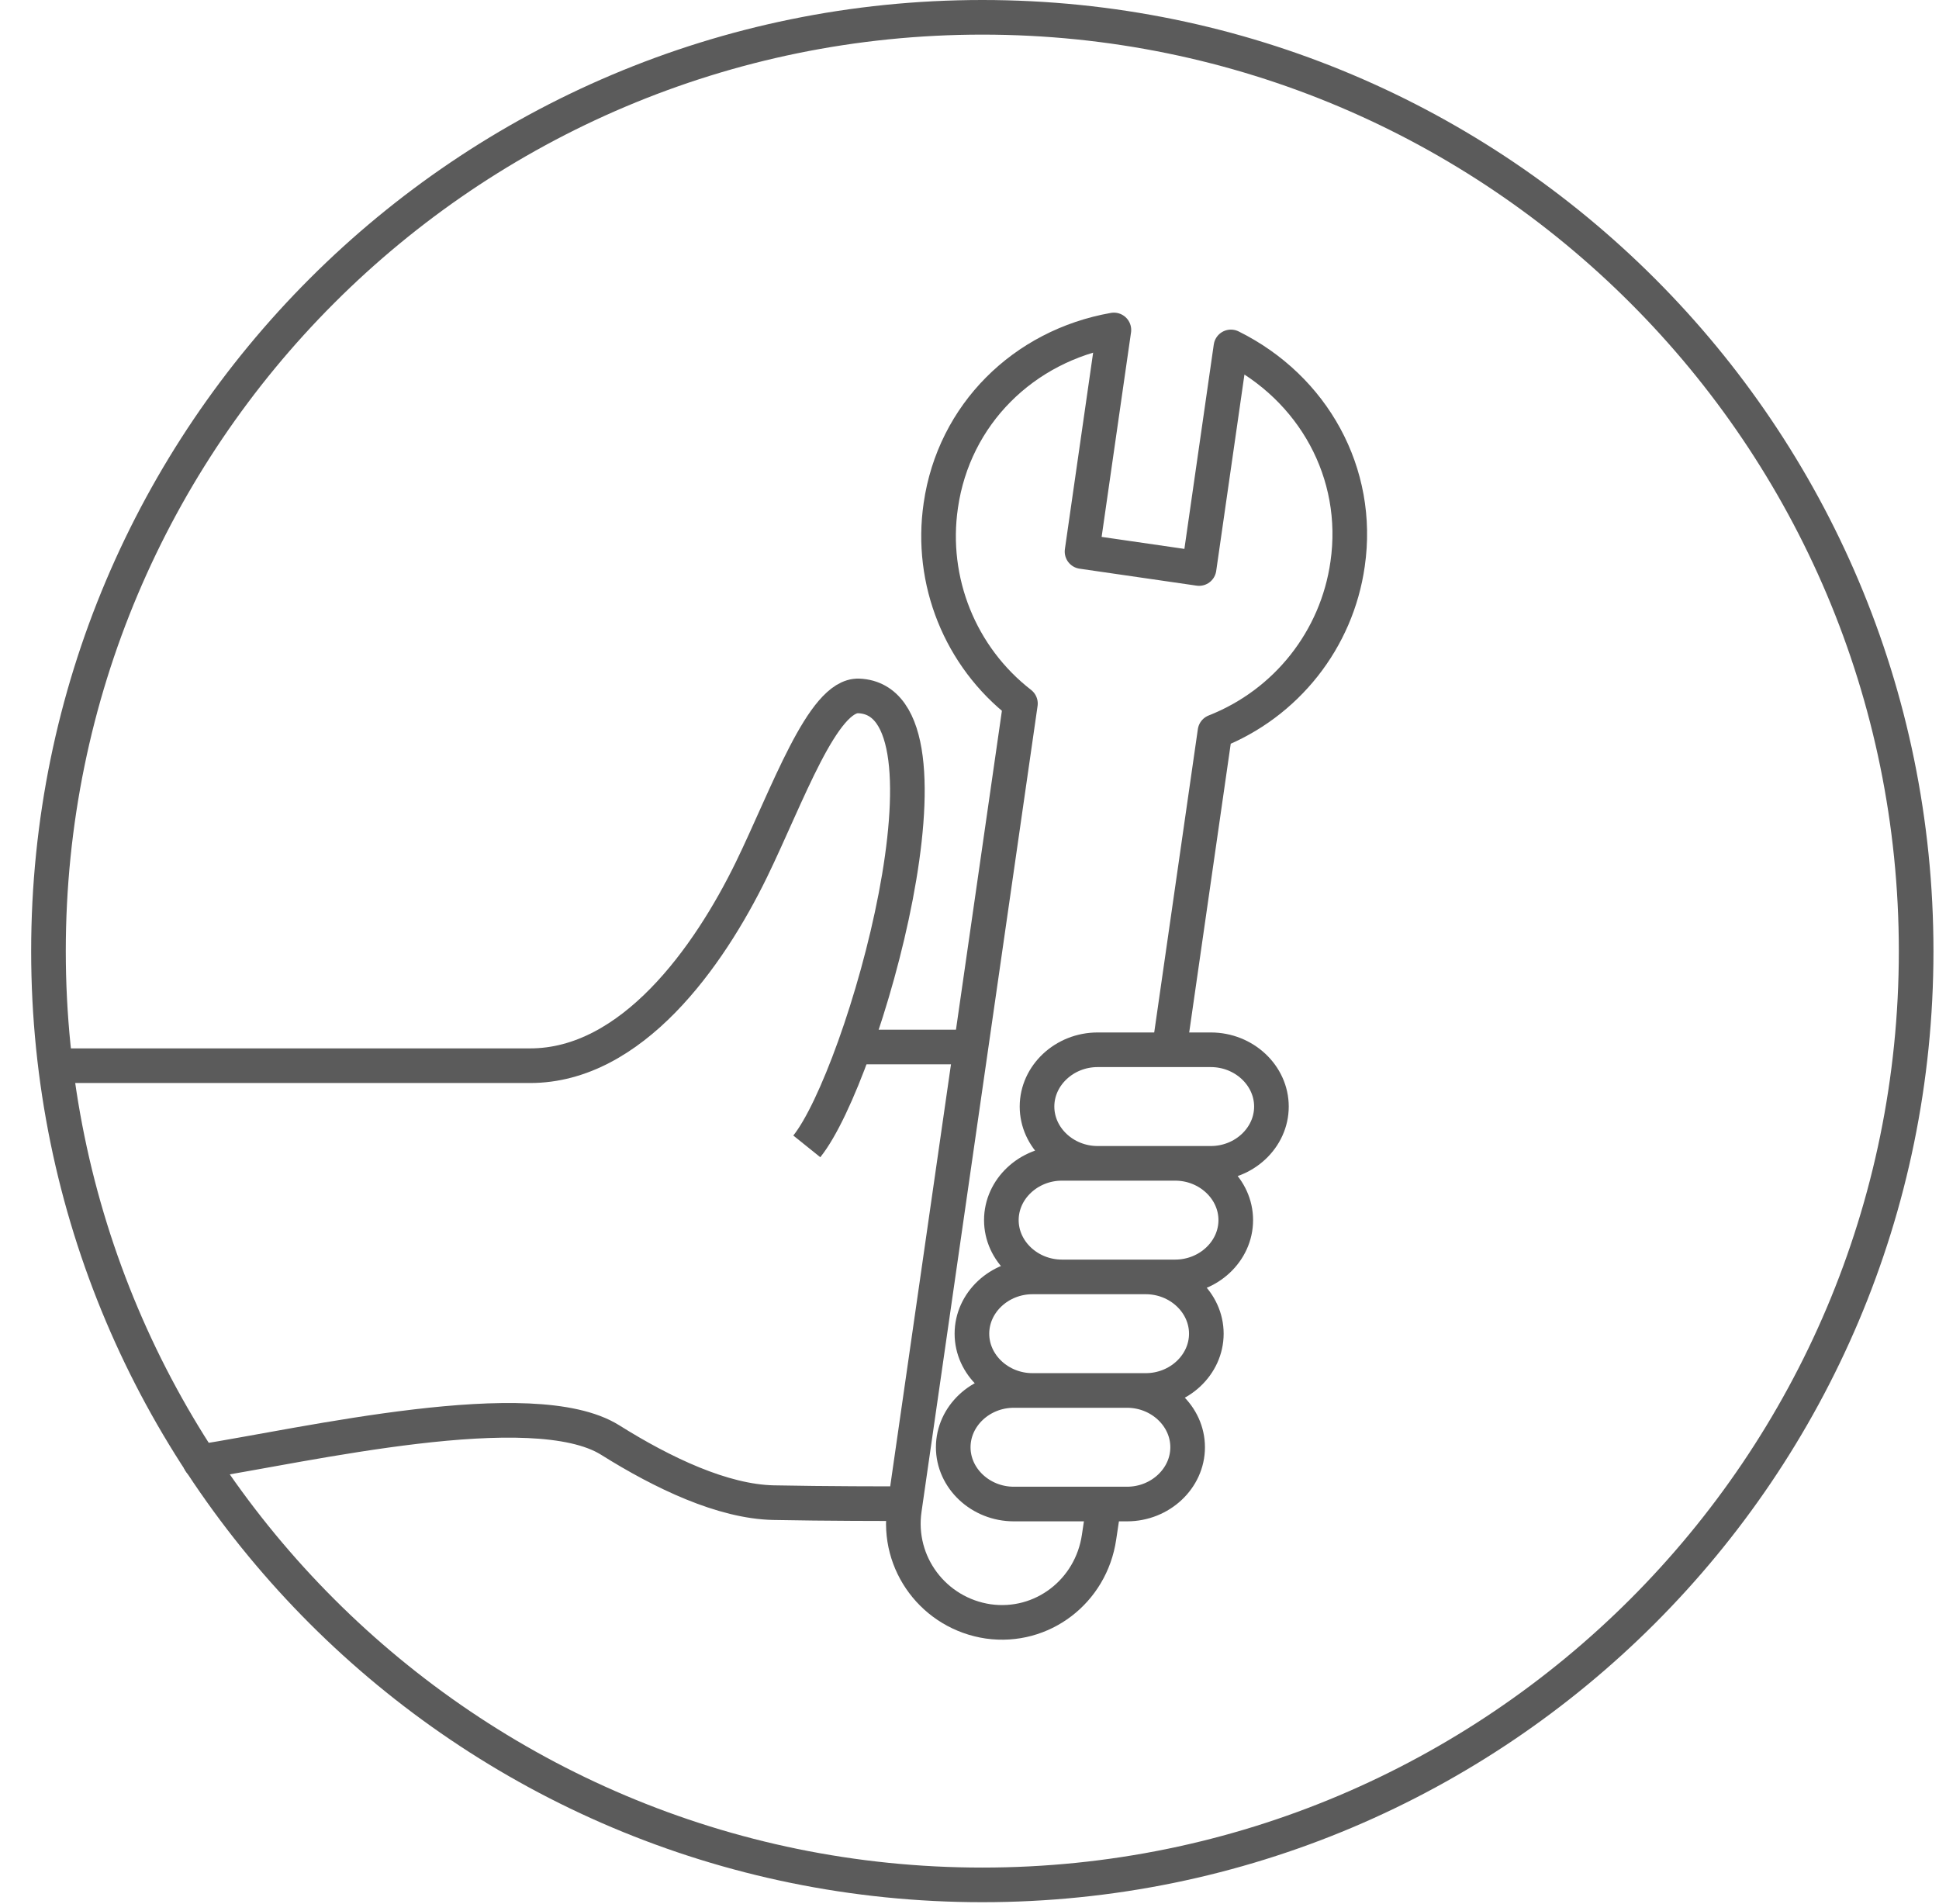
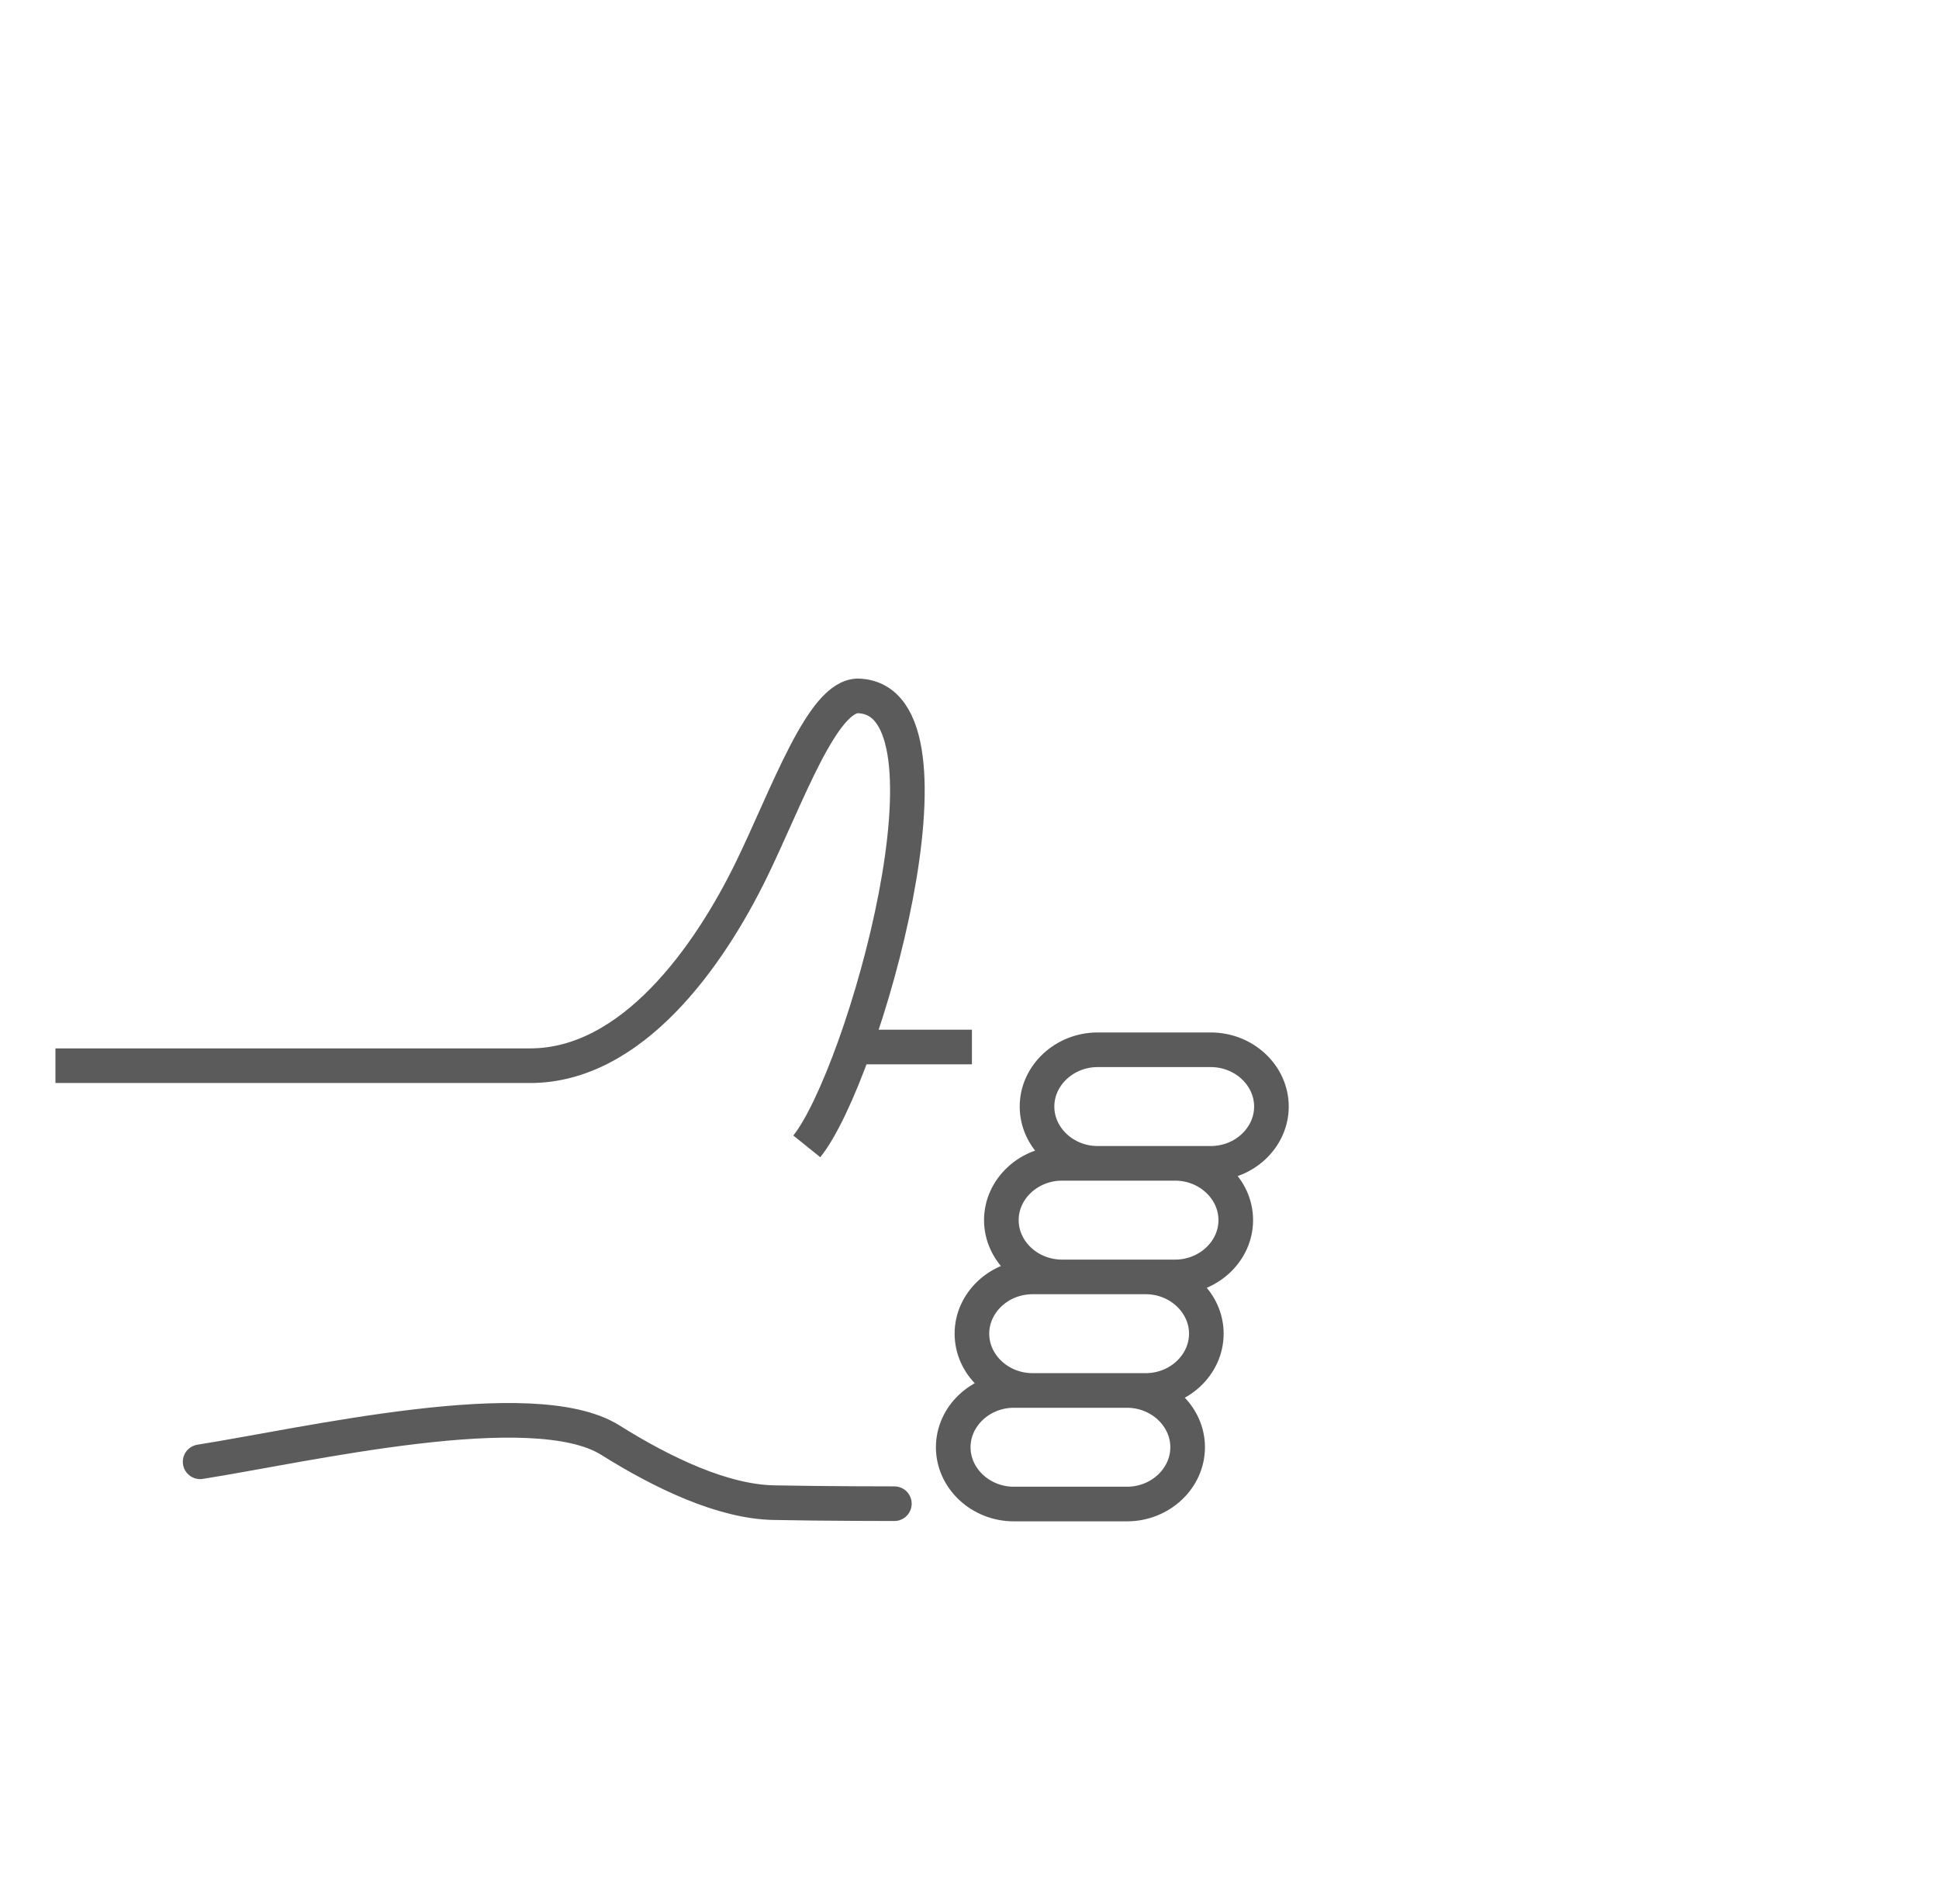
<svg xmlns="http://www.w3.org/2000/svg" width="56" height="55" viewBox="0 0 56 55" fill="none">
  <g clip-path="url(#clip0_160_3337)">
-     <path d="M28.37 0.5C43.27 0.5 55.34 12.58 55.34 27.47C55.34 42.36 43.26 54.44 28.37 54.44C13.48 54.44 1.4 42.37 1.4 27.47C1.4 12.57 13.48 0.5 28.37 0.5Z" stroke="#5B5B5B" stroke-miterlimit="22.93" />
-     <path d="M31.84 43.74L31.741 44.4C31.511 45.96 30.101 47.05 28.541 46.83C26.98 46.6 25.89 45.16 26.12 43.59L29.471 20.32C27.73 18.97 26.851 16.78 27.171 14.6C27.55 11.97 29.561 9.99 32.17 9.53L31.25 15.93L34.63 16.42L35.55 10.02C37.931 11.2 39.3 13.67 38.92 16.29C38.611 18.47 37.151 20.32 35.09 21.13L33.791 30.16" stroke="#5B5B5B" stroke-linecap="round" stroke-linejoin="round" />
    <path d="M1.601 30.78H15.311C18.251 30.78 20.471 27.64 21.701 25.12C22.751 22.96 23.761 20.06 24.801 20.1C28.011 20.23 24.941 31.07 23.301 33.11" stroke="#5B5B5B" stroke-miterlimit="22.93" />
    <path d="M5.78 42.22C8.83 41.74 15.39 40.2 17.62 41.59C19.15 42.55 20.88 43.37 22.34 43.4C23.79 43.43 25.83 43.43 25.83 43.43M31.7 30.32H34.97C35.93 30.32 36.72 31.06 36.72 31.96C36.72 32.86 35.93 33.6 34.97 33.6H31.7C30.74 33.6 29.95 32.86 29.95 31.96C29.95 31.06 30.74 30.32 31.7 30.32ZM30.67 33.6H33.94C34.9 33.6 35.69 34.34 35.69 35.24C35.69 36.14 34.9 36.88 33.94 36.88H30.67C29.71 36.88 28.92 36.14 28.92 35.24C28.92 34.34 29.71 33.6 30.67 33.6ZM29.82 36.88H33.09C34.05 36.88 34.84 37.62 34.84 38.52C34.84 39.42 34.05 40.16 33.09 40.16H29.82C28.86 40.16 28.07 39.42 28.07 38.52C28.07 37.62 28.86 36.88 29.82 36.88ZM29.28 40.16H32.55C33.51 40.16 34.3 40.9 34.3 41.8C34.3 42.7 33.51 43.44 32.55 43.44H29.28C28.32 43.44 27.53 42.7 27.53 41.8C27.53 40.9 28.32 40.16 29.28 40.16Z" stroke="#5B5B5B" stroke-linecap="round" stroke-linejoin="round" />
    <path d="M24.9 30.24H28.07" stroke="#5B5B5B" stroke-miterlimit="22.93" />
  </g>
  <defs>
    <clipPath id="clip0_160_3337">
      <rect width="54.95" height="54.95" fill="white" transform="translate(0.9)" />
    </clipPath>
  </defs>
</svg>